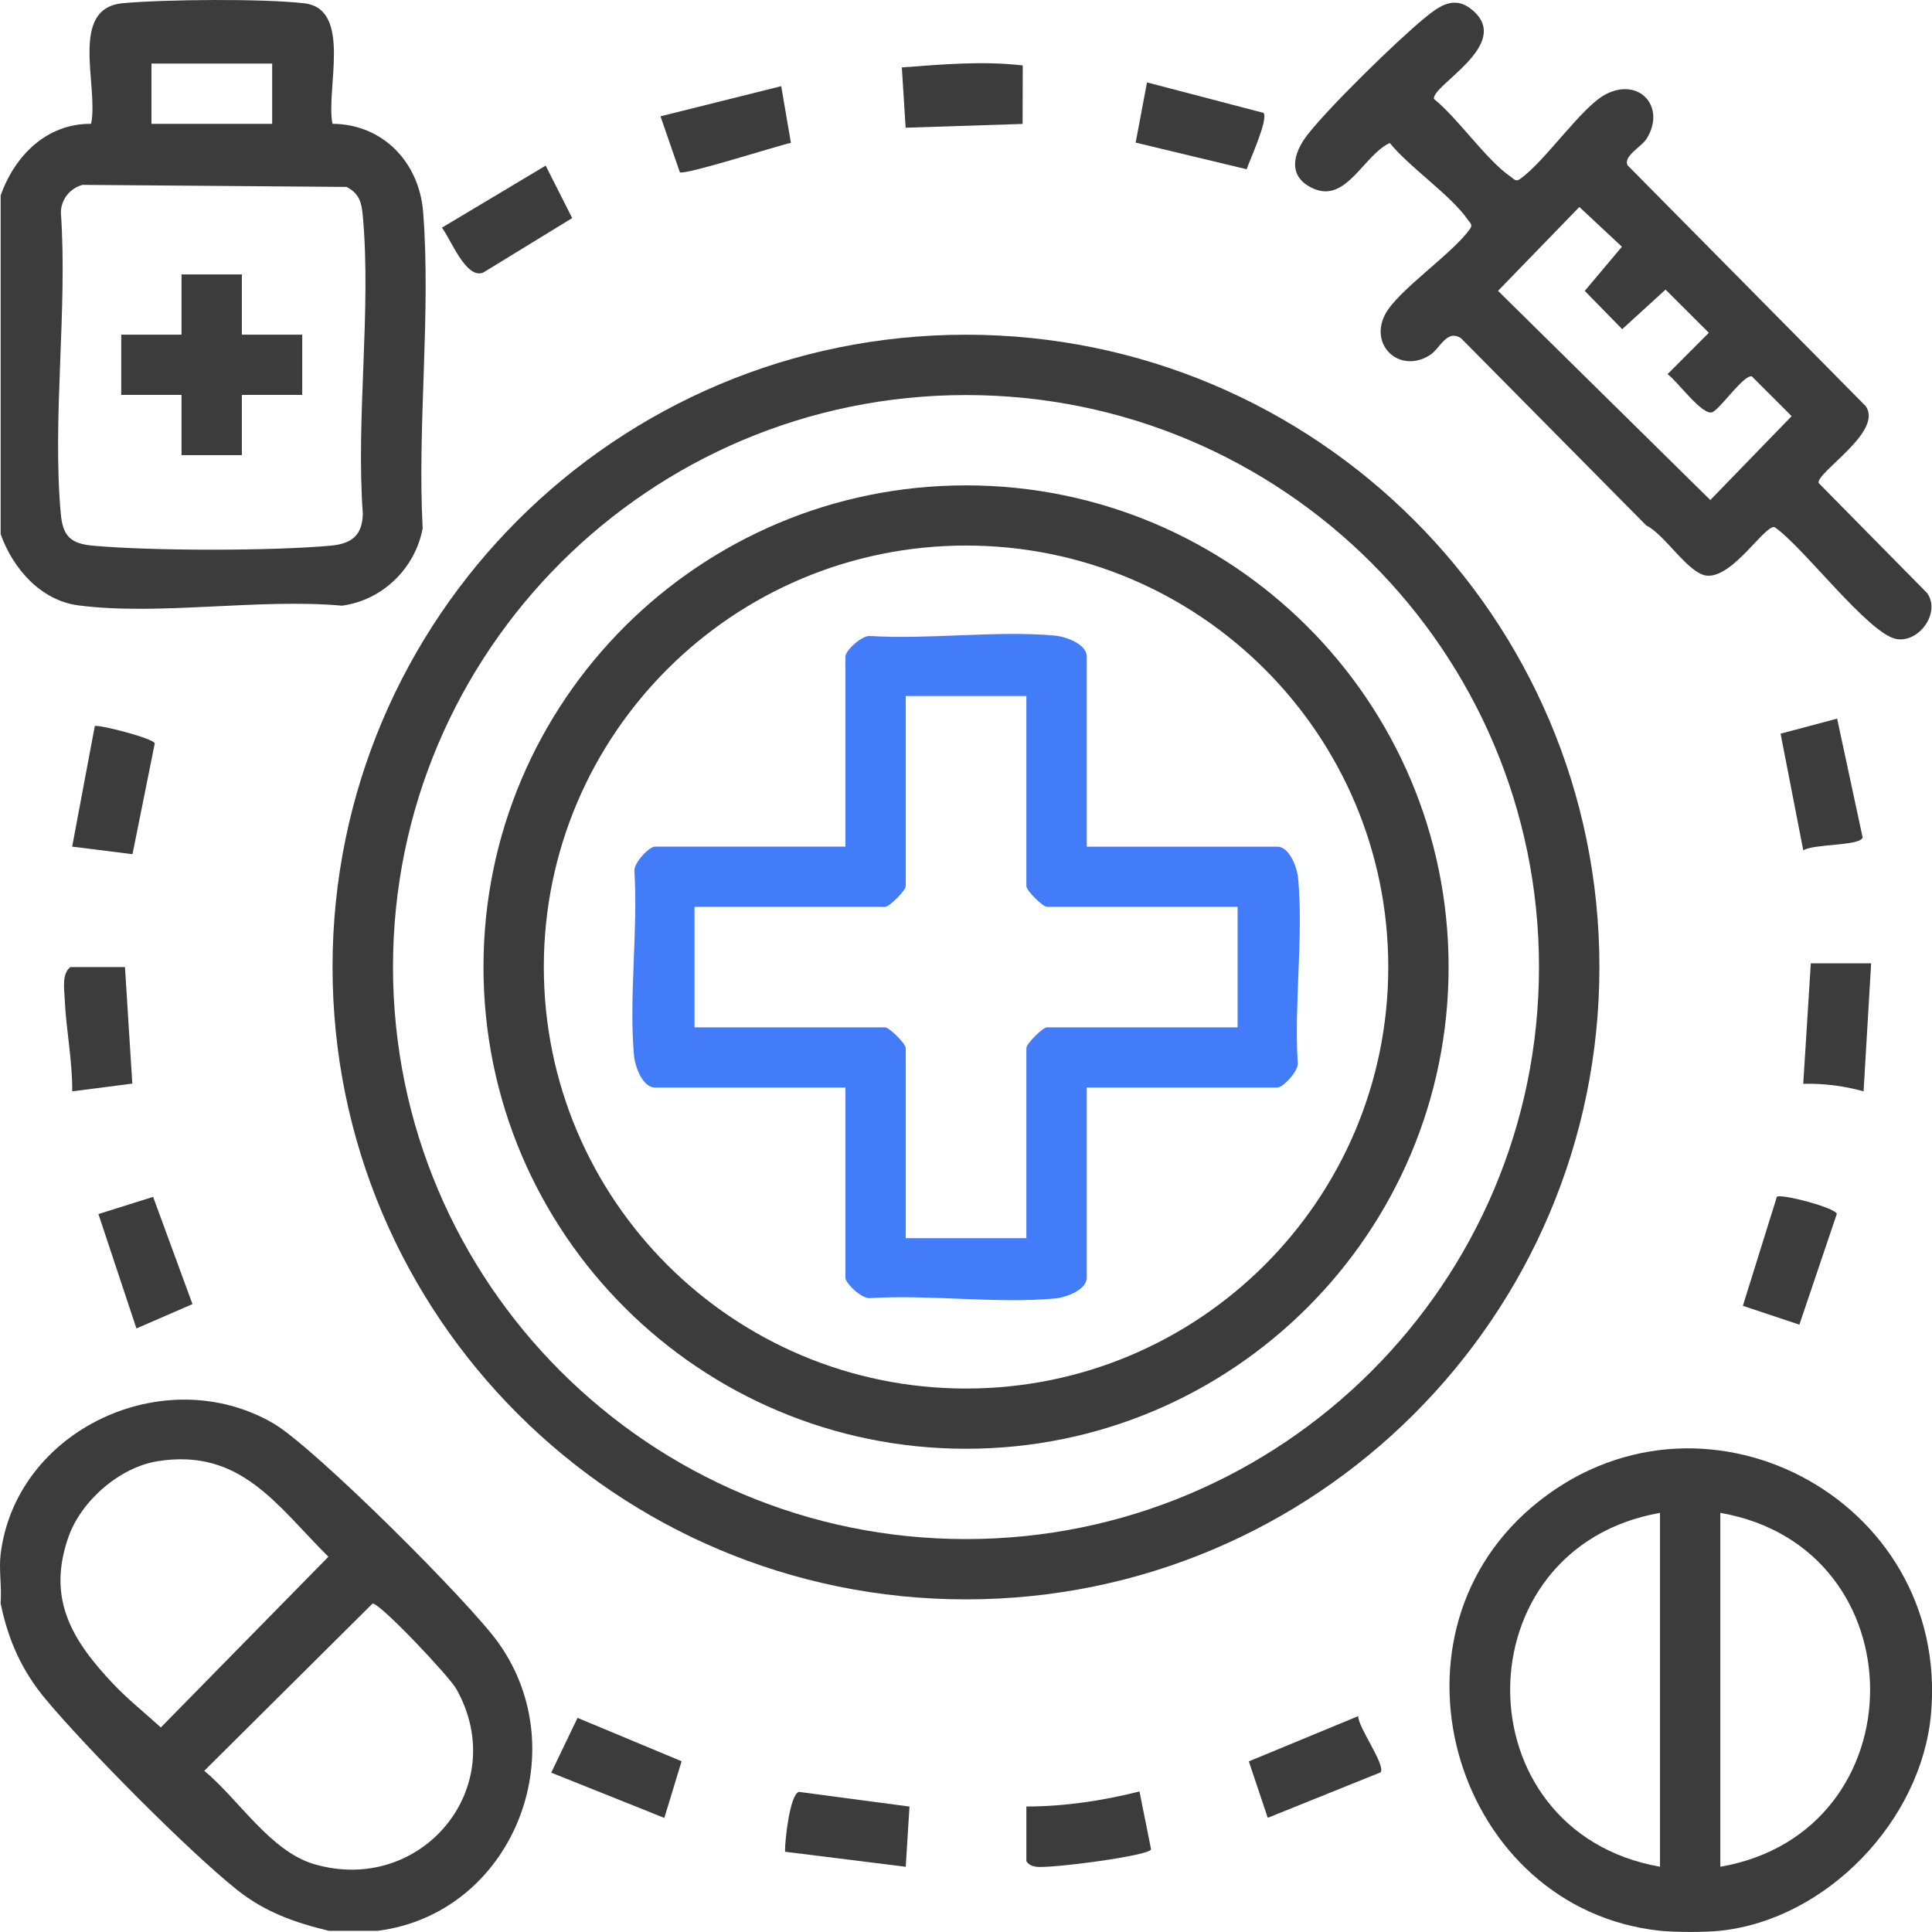
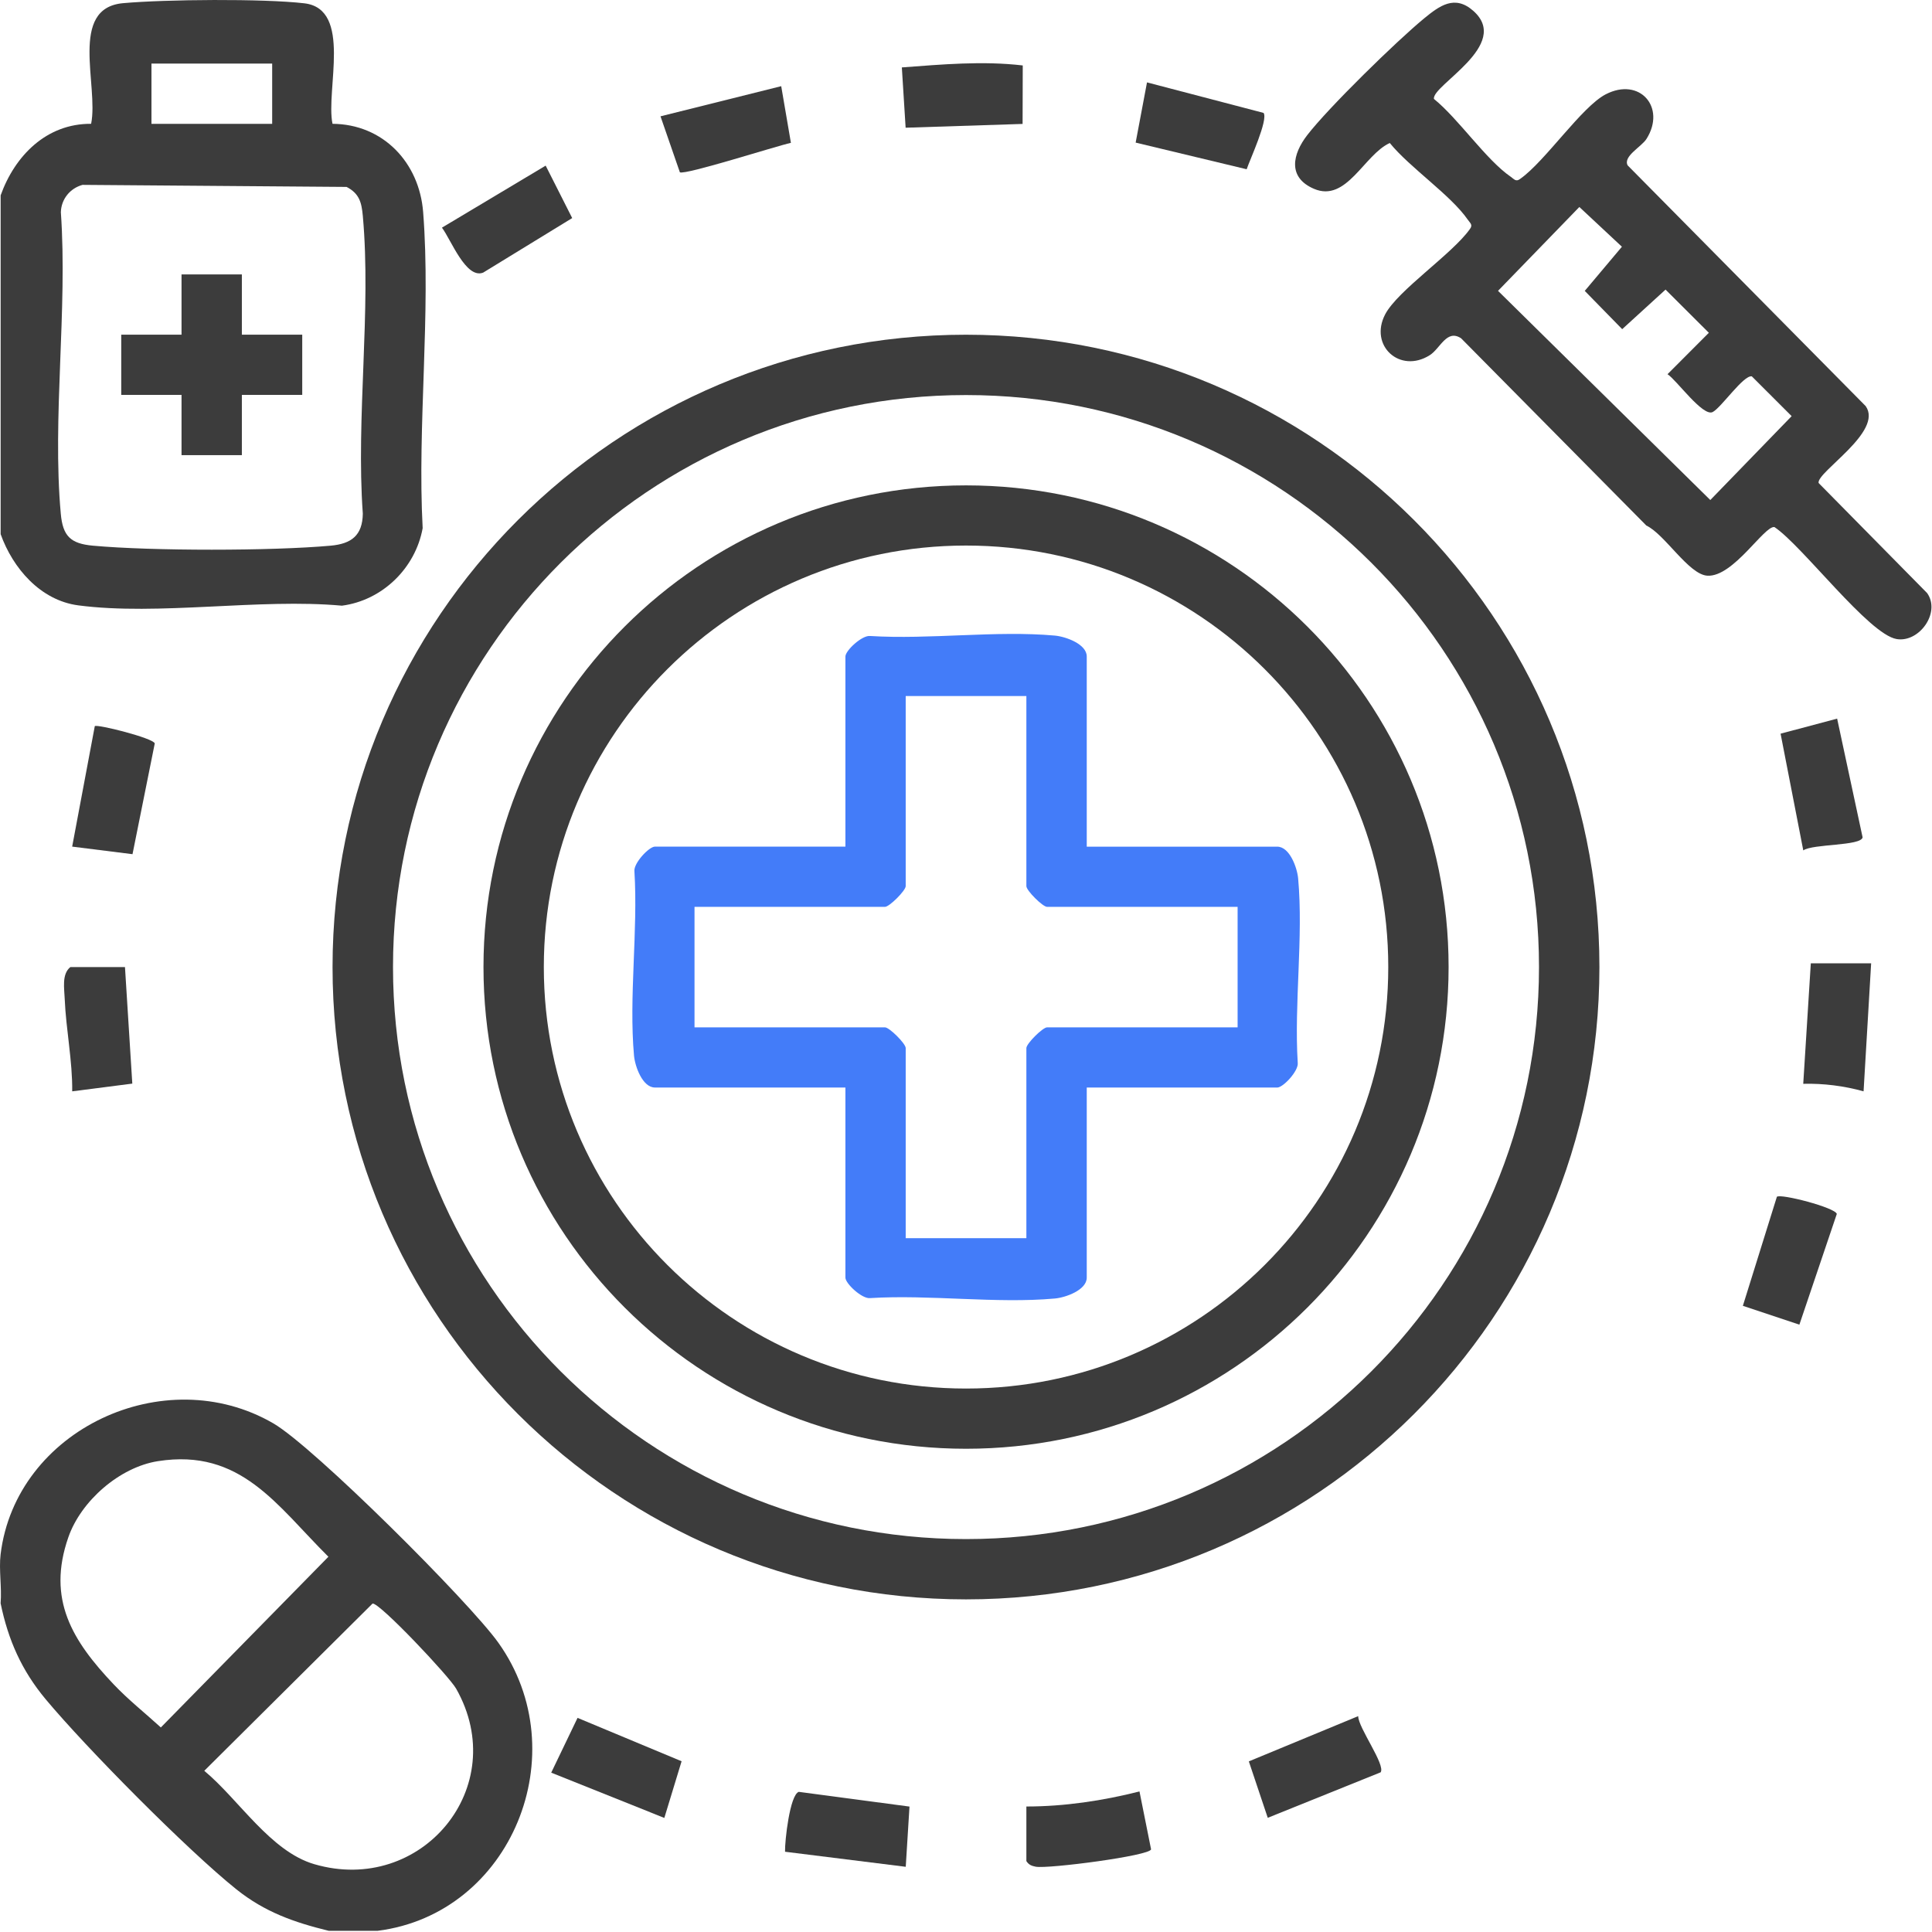
<svg xmlns="http://www.w3.org/2000/svg" width="48" height="48" viewBox="0 0 48 48" fill="none">
  <g clip-path="url(#clip0_605_13703)">
    <path d="M0.016 4.854C0.367 3.872 1.153 3.068 2.264 3.076C2.456 2.128 1.701 0.202 3.056 0.079C4.106 -0.016 6.534 -0.037 7.56 0.082C8.763 0.222 8.087 2.243 8.261 3.076C9.519 3.085 10.418 4.039 10.513 5.27C10.71 7.793 10.365 10.573 10.501 13.122C10.321 14.116 9.501 14.916 8.495 15.048C6.443 14.861 3.94 15.302 1.944 15.04C1.003 14.916 0.318 14.116 0.016 13.271V4.854ZM3.763 1.58V3.077H6.762V1.58H3.763ZM2.05 4.593C1.738 4.679 1.521 4.949 1.512 5.273C1.682 7.686 1.295 10.384 1.51 12.761C1.56 13.321 1.753 13.506 2.306 13.557C3.774 13.691 6.75 13.69 8.217 13.557C8.733 13.51 9.006 13.302 9.014 12.761C8.842 10.377 9.227 7.714 9.014 5.364C8.984 5.03 8.927 4.808 8.611 4.644L2.049 4.593H2.05Z" fill="#3C3C3C" />
-     <path d="M42.741 47.969C42.37 48.009 41.614 48.008 41.243 47.969C36.205 47.431 34.141 40.777 38.055 37.446C42.193 33.926 48.454 37.205 47.976 42.579C47.741 45.219 45.399 47.684 42.74 47.969H42.741ZM41.242 37.587C36.284 38.46 36.273 45.498 41.242 46.379V37.587ZM42.741 46.379C47.701 45.52 47.705 38.449 42.741 37.587V46.379Z" fill="#3C3C3C" />
    <path d="M9.384 47.97H8.166C7.301 47.759 6.575 47.502 5.873 46.94C4.656 45.965 2.149 43.433 1.137 42.22C0.538 41.503 0.203 40.745 0.015 39.833C0.048 39.444 -0.031 38.996 0.015 38.617C0.392 35.518 4.089 33.795 6.789 35.362C7.8 35.948 11.662 39.802 12.383 40.815C14.332 43.55 12.715 47.546 9.385 47.97H9.384ZM3.925 36.302C2.972 36.451 2.012 37.29 1.698 38.193C1.158 39.741 1.803 40.77 2.823 41.846C3.19 42.233 3.603 42.559 3.996 42.918L8.159 38.677C6.88 37.408 5.986 35.978 3.925 36.302ZM9.256 39.84L5.075 43.995C5.931 44.704 6.716 45.996 7.808 46.315C10.468 47.093 12.718 44.399 11.333 41.955C11.161 41.649 9.427 39.81 9.256 39.84Z" fill="#3C3C3C" />
    <path d="M39.737 24.026C39.737 32.703 32.691 39.736 23.999 39.736C15.307 39.736 8.262 32.703 8.262 24.026C8.262 15.35 15.307 8.316 23.999 8.316C32.691 8.316 39.737 15.35 39.737 24.026ZM38.236 24.026C38.236 16.178 31.862 9.815 24 9.815C16.138 9.815 9.764 16.177 9.764 24.026C9.764 31.876 16.139 38.238 24 38.238C31.862 38.238 38.236 31.876 38.236 24.026Z" fill="#3C3C3C" />
    <path d="M40.898 13.052L36.301 8.405C35.942 8.168 35.785 8.659 35.521 8.825C34.781 9.291 34.01 8.588 34.413 7.812C34.725 7.215 36.076 6.314 36.515 5.696C36.602 5.587 36.525 5.543 36.468 5.46C36.045 4.847 35.026 4.165 34.529 3.553C33.89 3.842 33.456 5.039 32.645 4.691C31.981 4.406 32.114 3.828 32.478 3.357C33.008 2.671 34.692 1.025 35.382 0.457C35.765 0.143 36.143 -0.139 36.605 0.271C37.562 1.119 35.566 2.12 35.626 2.458C36.24 2.955 36.922 3.973 37.537 4.394C37.619 4.451 37.663 4.528 37.773 4.441C38.39 4.006 39.298 2.651 39.894 2.343C40.738 1.907 41.399 2.667 40.908 3.449C40.782 3.65 40.321 3.88 40.438 4.108L46.352 10.089C46.8 10.722 45.135 11.725 45.182 11.999L47.88 14.736C48.222 15.222 47.68 15.972 47.121 15.877C46.428 15.761 44.781 13.56 44.086 13.095C43.836 13.051 43.063 14.342 42.419 14.303C41.953 14.275 41.356 13.264 40.898 13.055V13.052ZM39.239 5.142L37.218 7.226L42.492 12.423L44.513 10.339L43.523 9.35C43.316 9.314 42.764 10.128 42.551 10.237C42.308 10.362 41.652 9.439 41.429 9.297L42.456 8.268L41.38 7.195L40.303 8.178L39.373 7.227L40.296 6.13L39.238 5.142H39.239Z" fill="#3C3C3C" />
    <path d="M46.488 23.934L46.3 27.114C45.818 26.979 45.3 26.914 44.801 26.927L44.989 23.934H46.487L46.488 23.934Z" fill="#3C3C3C" />
    <path d="M3.105 24.027L3.287 26.922L1.794 27.114C1.803 26.365 1.638 25.561 1.608 24.822C1.598 24.559 1.53 24.205 1.747 24.027H3.106H3.105Z" fill="#3C3C3C" />
    <path d="M33.744 42.638C33.745 42.925 34.431 43.851 34.301 44.033L31.497 45.163L31.027 43.761L33.744 42.637V42.638Z" fill="#3C3C3C" />
    <path d="M19.409 2.141L19.65 3.549C19.293 3.626 17.014 4.357 16.891 4.28L16.41 2.89L19.409 2.141Z" fill="#3C3C3C" />
    <path d="M13.557 4.115L14.216 5.418L12.004 6.773C11.577 6.94 11.205 5.955 10.98 5.656L13.557 4.115Z" fill="#3C3C3C" />
    <path d="M3.292 21.222L1.793 21.034L2.355 18.041C2.411 17.986 3.812 18.339 3.845 18.47L3.292 21.223V21.222Z" fill="#3C3C3C" />
-     <path d="M3.39 33.005L2.445 30.163L3.804 29.736L4.782 32.4L3.39 33.005Z" fill="#3C3C3C" />
    <path d="M31.393 2.805C31.513 2.974 31.055 3.962 30.973 4.205L28.215 3.543L28.497 2.047L31.392 2.805L31.393 2.805Z" fill="#3C3C3C" />
    <path d="M22.596 44.884L22.503 46.38L19.504 46.006C19.497 45.737 19.623 44.593 19.846 44.518L22.596 44.884Z" fill="#3C3C3C" />
    <path d="M44.802 21.128L44.238 18.228L45.643 17.854L46.276 20.804C46.237 21.021 45.038 20.962 44.802 21.128Z" fill="#3C3C3C" />
    <path d="M25.5 44.882C26.438 44.882 27.4 44.739 28.31 44.508L28.598 45.946C28.573 46.106 26.04 46.435 25.734 46.378C25.63 46.358 25.559 46.331 25.5 46.238V44.882Z" fill="#3C3C3C" />
    <path d="M25.406 3.079L22.5 3.173L22.406 1.675C23.403 1.601 24.408 1.509 25.41 1.626L25.406 3.08V3.079Z" fill="#3C3C3C" />
    <path d="M44.705 32.911L43.301 32.443L44.146 29.734C44.234 29.649 45.596 30.001 45.635 30.16L44.705 32.911Z" fill="#3C3C3C" />
    <path d="M16.505 45.166L13.695 44.041L14.349 42.68L16.934 43.758L16.505 45.166Z" fill="#3C3C3C" />
    <path d="M6.009 6.818V8.315H7.509V9.811H6.009V11.308H4.51V9.811H3.012V8.315H4.51V6.818H6.009Z" fill="#3C3C3C" />
    <path d="M35.99 24.026C35.99 30.636 30.622 35.994 24.001 35.994C17.379 35.994 12.012 30.636 12.012 24.026C12.012 17.416 17.379 12.059 24.001 12.059C30.622 12.059 35.99 17.416 35.99 24.026ZM34.491 24.026C34.491 18.243 29.794 13.554 24.001 13.554C18.208 13.554 13.511 18.243 13.511 24.026C13.511 29.81 18.208 34.498 24.001 34.498C29.794 34.498 34.491 29.81 34.491 24.026Z" fill="#3C3C3C" />
    <path d="M27 21.035H31.732C32.041 21.035 32.228 21.558 32.252 21.825C32.384 23.278 32.15 24.932 32.242 26.407C32.266 26.606 31.88 27.02 31.732 27.02H27V31.743C27 32.051 26.476 32.237 26.209 32.261C24.754 32.393 23.096 32.159 21.618 32.251C21.418 32.276 21.004 31.89 21.004 31.742V27.019H16.272C15.963 27.019 15.777 26.496 15.752 26.228C15.621 24.776 15.854 23.122 15.762 21.647C15.738 21.447 16.124 21.034 16.272 21.034H21.004V16.311C21.004 16.162 21.418 15.778 21.618 15.801C23.096 15.893 24.753 15.66 26.209 15.791C26.477 15.816 27 16.001 27 16.31V21.033V21.035ZM25.5 17.293H22.502V22.016C22.502 22.126 22.096 22.531 21.986 22.531H17.255V25.524H21.986C22.096 25.524 22.502 25.928 22.502 26.039V30.762H25.5V26.039C25.5 25.929 25.906 25.524 26.016 25.524H30.748V22.531H26.016C25.906 22.531 25.5 22.126 25.5 22.016V17.293Z" fill="#437CF9" />
  </g>
  <defs>
    <clipPath id="clip0_605_13703">
      <rect width="48" height="48" fill="white" />
    </clipPath>
  </defs>
</svg>